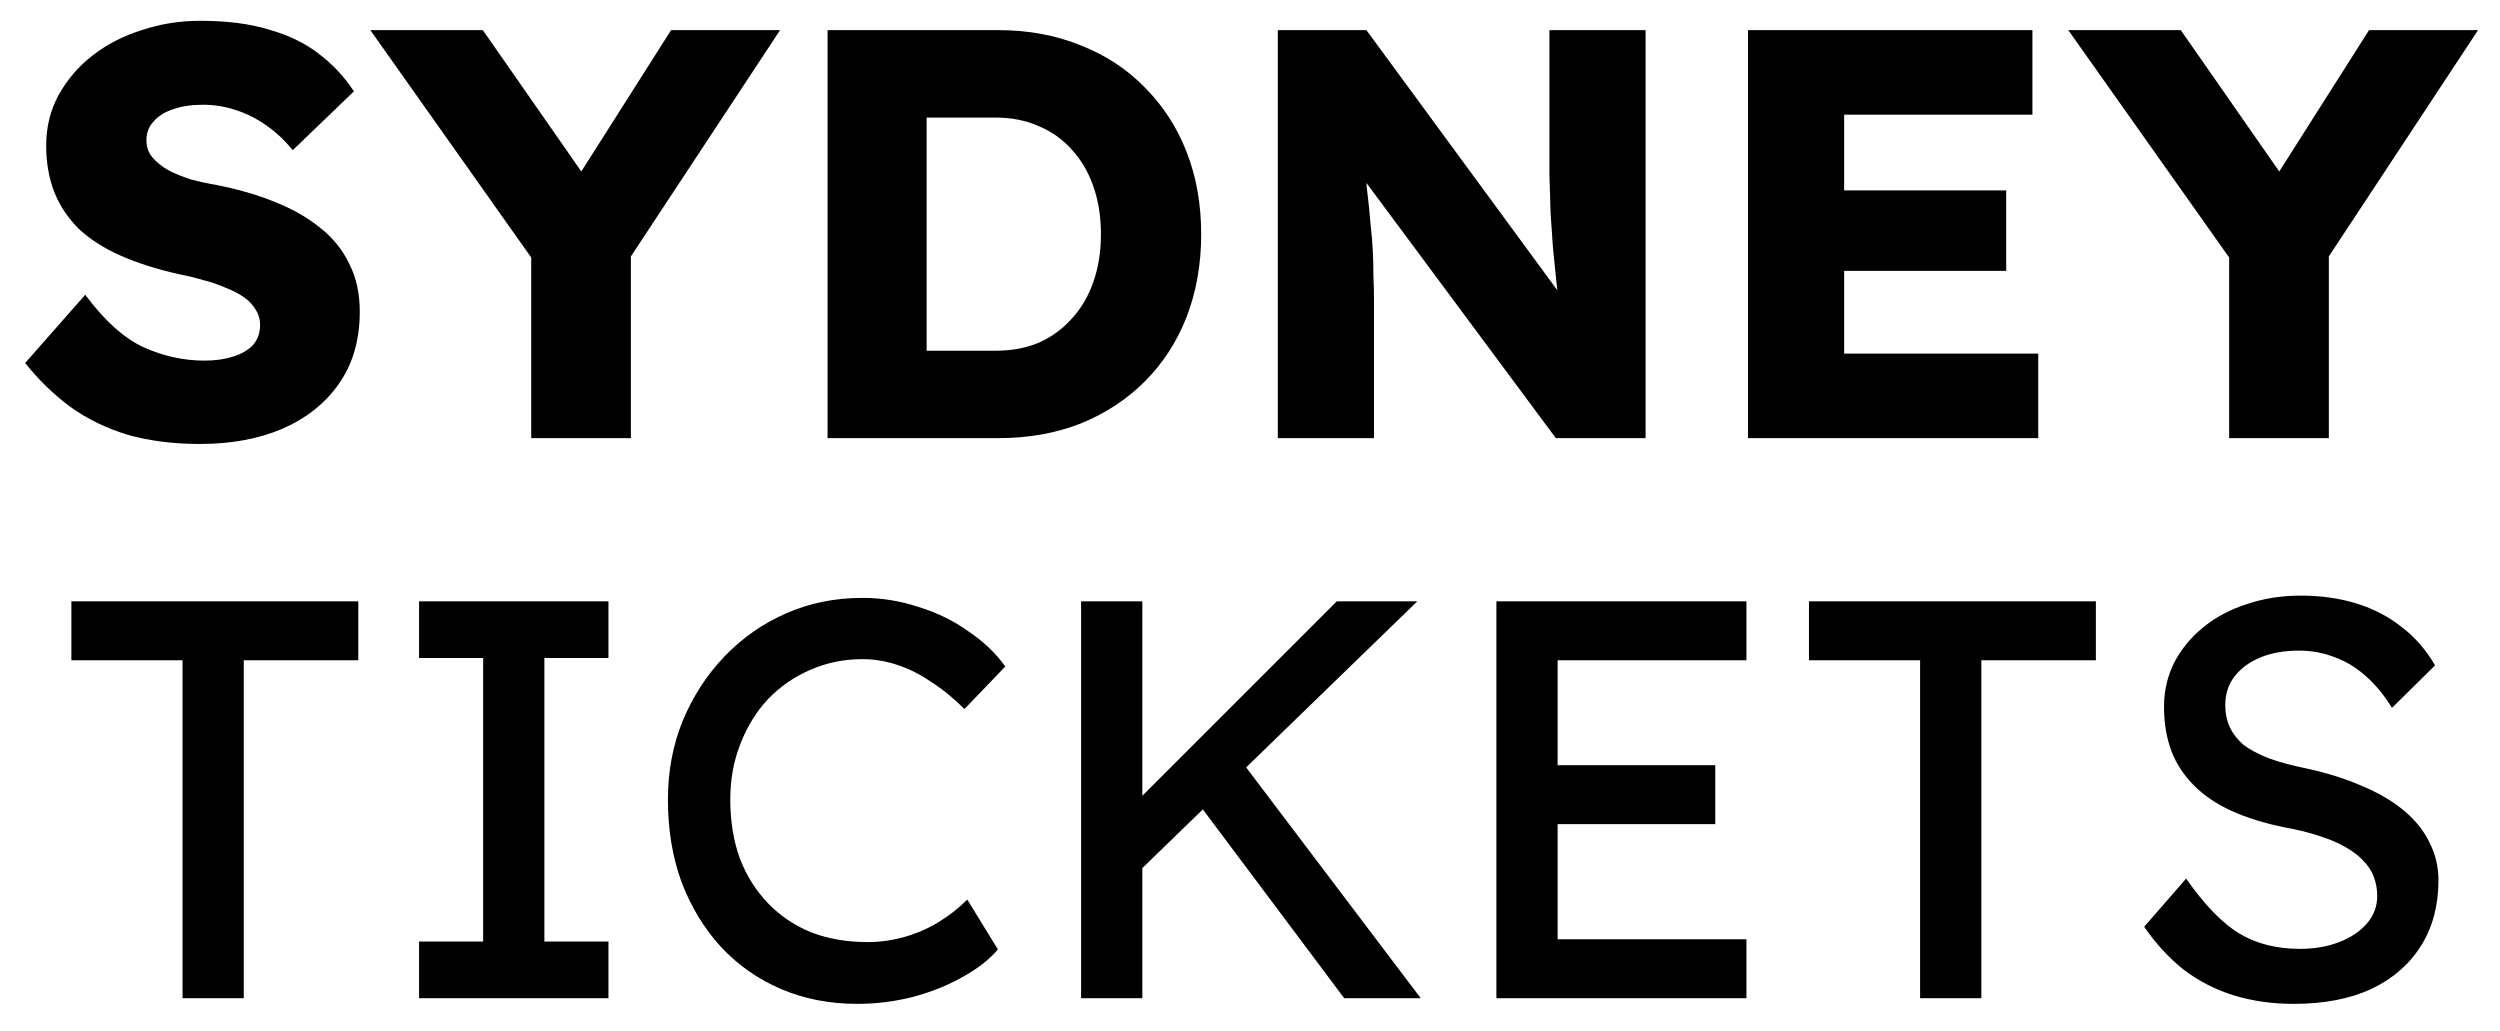
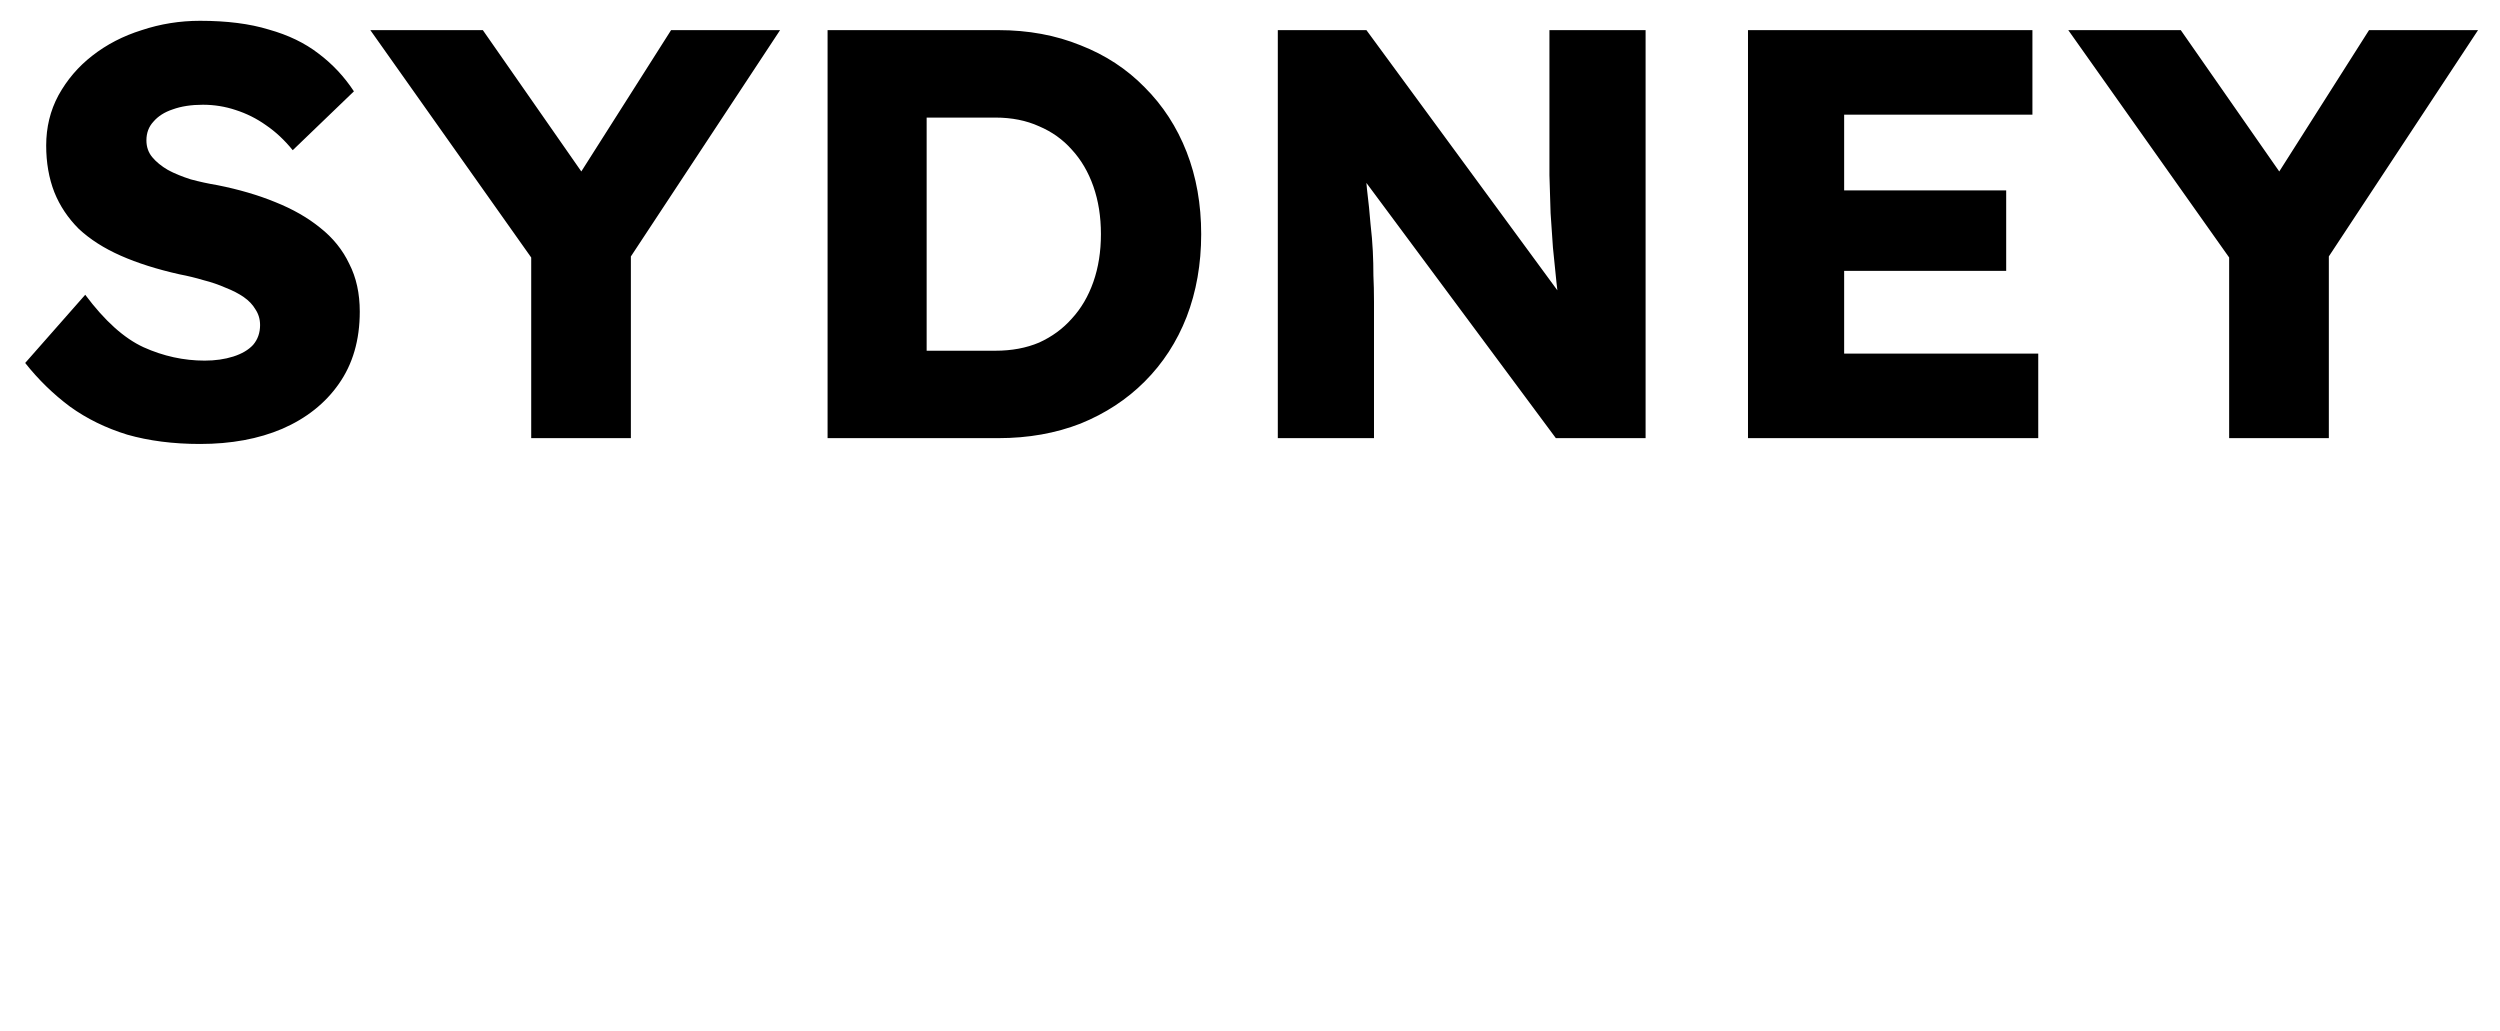
<svg xmlns="http://www.w3.org/2000/svg" width="97" height="40" viewBox="0 0 97 40" fill="none">
  <g clip-path="url(#clip0_2228_1072)">
    <path d="M7.762 17.226C6.722 17.226 5.779 17.105 4.935 16.864C4.106 16.608 3.367 16.246 2.719 15.779C2.07 15.296 1.49 14.731 0.977 14.083L3.307 11.437C4.061 12.447 4.814 13.125 5.568 13.472C6.337 13.819 7.129 13.992 7.943 13.992C8.35 13.992 8.719 13.939 9.051 13.834C9.383 13.728 9.639 13.578 9.82 13.382C10.001 13.171 10.091 12.914 10.091 12.613C10.091 12.386 10.031 12.183 9.91 12.002C9.805 11.821 9.654 11.663 9.458 11.527C9.262 11.391 9.028 11.271 8.757 11.165C8.486 11.045 8.199 10.947 7.898 10.871C7.596 10.781 7.287 10.705 6.97 10.645C6.096 10.449 5.335 10.208 4.686 9.921C4.038 9.635 3.495 9.288 3.058 8.881C2.636 8.459 2.319 7.984 2.108 7.456C1.897 6.914 1.792 6.31 1.792 5.647C1.792 4.938 1.95 4.29 2.266 3.702C2.598 3.099 3.035 2.586 3.578 2.164C4.136 1.727 4.777 1.395 5.5 1.169C6.224 0.928 6.978 0.807 7.762 0.807C8.802 0.807 9.692 0.92 10.431 1.147C11.184 1.358 11.825 1.667 12.353 2.074C12.896 2.481 13.355 2.971 13.732 3.544L11.358 5.828C11.041 5.436 10.694 5.112 10.318 4.856C9.956 4.599 9.564 4.403 9.142 4.268C8.734 4.132 8.312 4.064 7.875 4.064C7.423 4.064 7.031 4.124 6.699 4.245C6.382 4.35 6.134 4.509 5.953 4.72C5.772 4.916 5.681 5.157 5.681 5.444C5.681 5.7 5.757 5.918 5.908 6.099C6.058 6.28 6.262 6.446 6.518 6.597C6.774 6.733 7.068 6.853 7.4 6.959C7.732 7.049 8.079 7.125 8.44 7.185C9.27 7.351 10.016 7.569 10.679 7.841C11.358 8.112 11.938 8.444 12.421 8.836C12.918 9.228 13.295 9.695 13.552 10.238C13.823 10.766 13.959 11.384 13.959 12.092C13.959 13.193 13.687 14.128 13.145 14.897C12.617 15.651 11.886 16.231 10.951 16.638C10.031 17.03 8.968 17.226 7.762 17.226ZM20.611 17V9.107L20.769 10.215L14.369 1.169H18.734L23.619 8.18L21.628 8.112L26.038 1.169H30.267L24.139 10.464L24.478 8.926V17H20.611ZM32.11 17V1.169H38.736C39.897 1.169 40.96 1.365 41.925 1.757C42.89 2.134 43.719 2.677 44.412 3.386C45.121 4.094 45.664 4.931 46.041 5.896C46.418 6.861 46.606 7.924 46.606 9.085C46.606 10.245 46.418 11.316 46.041 12.296C45.664 13.261 45.121 14.098 44.412 14.806C43.719 15.5 42.89 16.043 41.925 16.435C40.96 16.811 39.897 17 38.736 17H32.11ZM35.954 14.377L35.434 13.608H38.623C39.256 13.608 39.821 13.502 40.319 13.291C40.816 13.065 41.239 12.756 41.585 12.364C41.947 11.972 42.226 11.497 42.422 10.939C42.618 10.381 42.716 9.763 42.716 9.085C42.716 8.406 42.618 7.788 42.422 7.23C42.226 6.672 41.947 6.197 41.585 5.805C41.239 5.413 40.816 5.112 40.319 4.901C39.821 4.675 39.256 4.562 38.623 4.562H35.366L35.954 3.838V14.377ZM49.579 17V1.169H53.017L61.316 12.477L60.57 12.364C60.495 11.866 60.434 11.391 60.389 10.939C60.344 10.487 60.299 10.042 60.254 9.605C60.223 9.168 60.193 8.723 60.163 8.27C60.148 7.818 60.133 7.328 60.118 6.8C60.118 6.273 60.118 5.7 60.118 5.082V1.169H63.849V17H60.367L51.705 5.33L52.858 5.489C52.934 6.212 52.994 6.831 53.039 7.343C53.1 7.841 53.145 8.286 53.175 8.678C53.22 9.07 53.25 9.424 53.265 9.74C53.281 10.057 53.288 10.374 53.288 10.69C53.303 10.992 53.311 11.331 53.311 11.708V17H49.579ZM67.822 17V1.169H78.858V4.448H71.553V13.721H79.084V17H67.822ZM69.631 10.509V7.388H77.84V10.509H69.631ZM86.491 17V9.107L86.65 10.215L80.249 1.169H84.614L89.499 8.18L87.509 8.112L91.919 1.169H96.148L90.019 10.464L90.359 8.926V17H86.491Z" fill="black" />
-     <path d="M7.082 38.73V25.619H2.77V23.331H13.902V25.619H9.458V38.73H7.082ZM16.26 38.73V36.531H18.746V25.53H16.26V23.331H23.608V25.53H21.122V36.531H23.608V38.73H16.26ZM33.263 38.95C32.193 38.95 31.21 38.76 30.315 38.379C29.421 37.997 28.643 37.455 27.983 36.751C27.323 36.032 26.81 35.188 26.443 34.221C26.091 33.252 25.915 32.189 25.915 31.03C25.915 29.93 26.106 28.911 26.487 27.973C26.883 27.019 27.426 26.183 28.115 25.465C28.805 24.746 29.604 24.189 30.513 23.793C31.423 23.396 32.405 23.198 33.461 23.198C34.209 23.198 34.935 23.316 35.639 23.55C36.358 23.77 37.003 24.086 37.575 24.497C38.162 24.892 38.639 25.347 39.005 25.86L37.421 27.511C36.996 27.085 36.563 26.733 36.123 26.454C35.698 26.161 35.258 25.941 34.803 25.794C34.363 25.648 33.916 25.575 33.461 25.575C32.743 25.575 32.068 25.714 31.437 25.992C30.821 26.256 30.279 26.631 29.809 27.114C29.355 27.599 28.995 28.178 28.731 28.852C28.467 29.512 28.335 30.238 28.335 31.03C28.335 31.866 28.46 32.629 28.709 33.319C28.973 33.993 29.34 34.572 29.809 35.056C30.279 35.541 30.836 35.914 31.481 36.178C32.141 36.428 32.867 36.553 33.659 36.553C34.143 36.553 34.62 36.486 35.089 36.355C35.559 36.222 35.999 36.032 36.409 35.782C36.82 35.533 37.194 35.24 37.531 34.903L38.719 36.839C38.382 37.234 37.92 37.594 37.333 37.916C36.761 38.239 36.116 38.496 35.397 38.687C34.693 38.862 33.982 38.95 33.263 38.95ZM43.927 34.066L43.795 31.404L51.869 23.331H54.993L43.927 34.066ZM41.947 38.73V23.331H44.323V38.73H41.947ZM52.155 38.73L46.259 30.855L48.019 29.337L55.125 38.73H52.155ZM58.06 38.73V23.331H67.762V25.619H60.436V36.443H67.762V38.73H58.06ZM59.138 31.977V29.689H66.552V31.977H59.138ZM74.5 38.73V25.619H70.188V23.331H81.32V25.619H76.876V38.73H74.5ZM89.002 38.95C88.166 38.95 87.388 38.84 86.67 38.62C85.966 38.401 85.32 38.071 84.734 37.63C84.162 37.176 83.648 36.618 83.194 35.959L84.822 34.089C85.54 35.115 86.23 35.827 86.89 36.222C87.55 36.618 88.334 36.816 89.244 36.816C89.801 36.816 90.307 36.728 90.762 36.553C91.216 36.377 91.576 36.135 91.84 35.827C92.104 35.519 92.236 35.166 92.236 34.77C92.236 34.507 92.192 34.257 92.104 34.023C92.016 33.788 91.876 33.575 91.686 33.385C91.51 33.194 91.275 33.018 90.982 32.856C90.703 32.695 90.373 32.556 89.992 32.438C89.61 32.306 89.17 32.197 88.672 32.108C87.88 31.947 87.19 31.735 86.604 31.471C86.017 31.206 85.526 30.877 85.13 30.48C84.734 30.084 84.44 29.637 84.25 29.139C84.059 28.625 83.964 28.053 83.964 27.422C83.964 26.806 84.096 26.235 84.36 25.706C84.638 25.178 85.012 24.724 85.482 24.343C85.966 23.947 86.53 23.646 87.176 23.441C87.821 23.221 88.518 23.11 89.266 23.11C90.058 23.11 90.784 23.213 91.444 23.419C92.104 23.624 92.69 23.932 93.204 24.343C93.717 24.738 94.142 25.23 94.48 25.817L92.808 27.466C92.514 26.983 92.184 26.579 91.818 26.256C91.451 25.919 91.048 25.67 90.608 25.509C90.168 25.332 89.698 25.244 89.2 25.244C88.628 25.244 88.129 25.332 87.704 25.509C87.278 25.684 86.941 25.934 86.692 26.256C86.457 26.564 86.34 26.931 86.34 27.357C86.34 27.665 86.398 27.951 86.516 28.215C86.633 28.464 86.809 28.691 87.044 28.896C87.293 29.087 87.623 29.263 88.034 29.424C88.444 29.571 88.936 29.703 89.508 29.82C90.314 29.997 91.033 30.224 91.664 30.503C92.294 30.767 92.83 31.082 93.27 31.448C93.71 31.815 94.04 32.226 94.26 32.681C94.494 33.135 94.612 33.627 94.612 34.154C94.612 35.137 94.384 35.988 93.93 36.706C93.475 37.425 92.83 37.983 91.994 38.379C91.158 38.76 90.16 38.95 89.002 38.95Z" fill="black" />
  </g>
  <defs>
    <clipPath id="clip0_2228_1072">
      <rect width="97" height="40" fill="white" />
    </clipPath>
  </defs>
</svg>